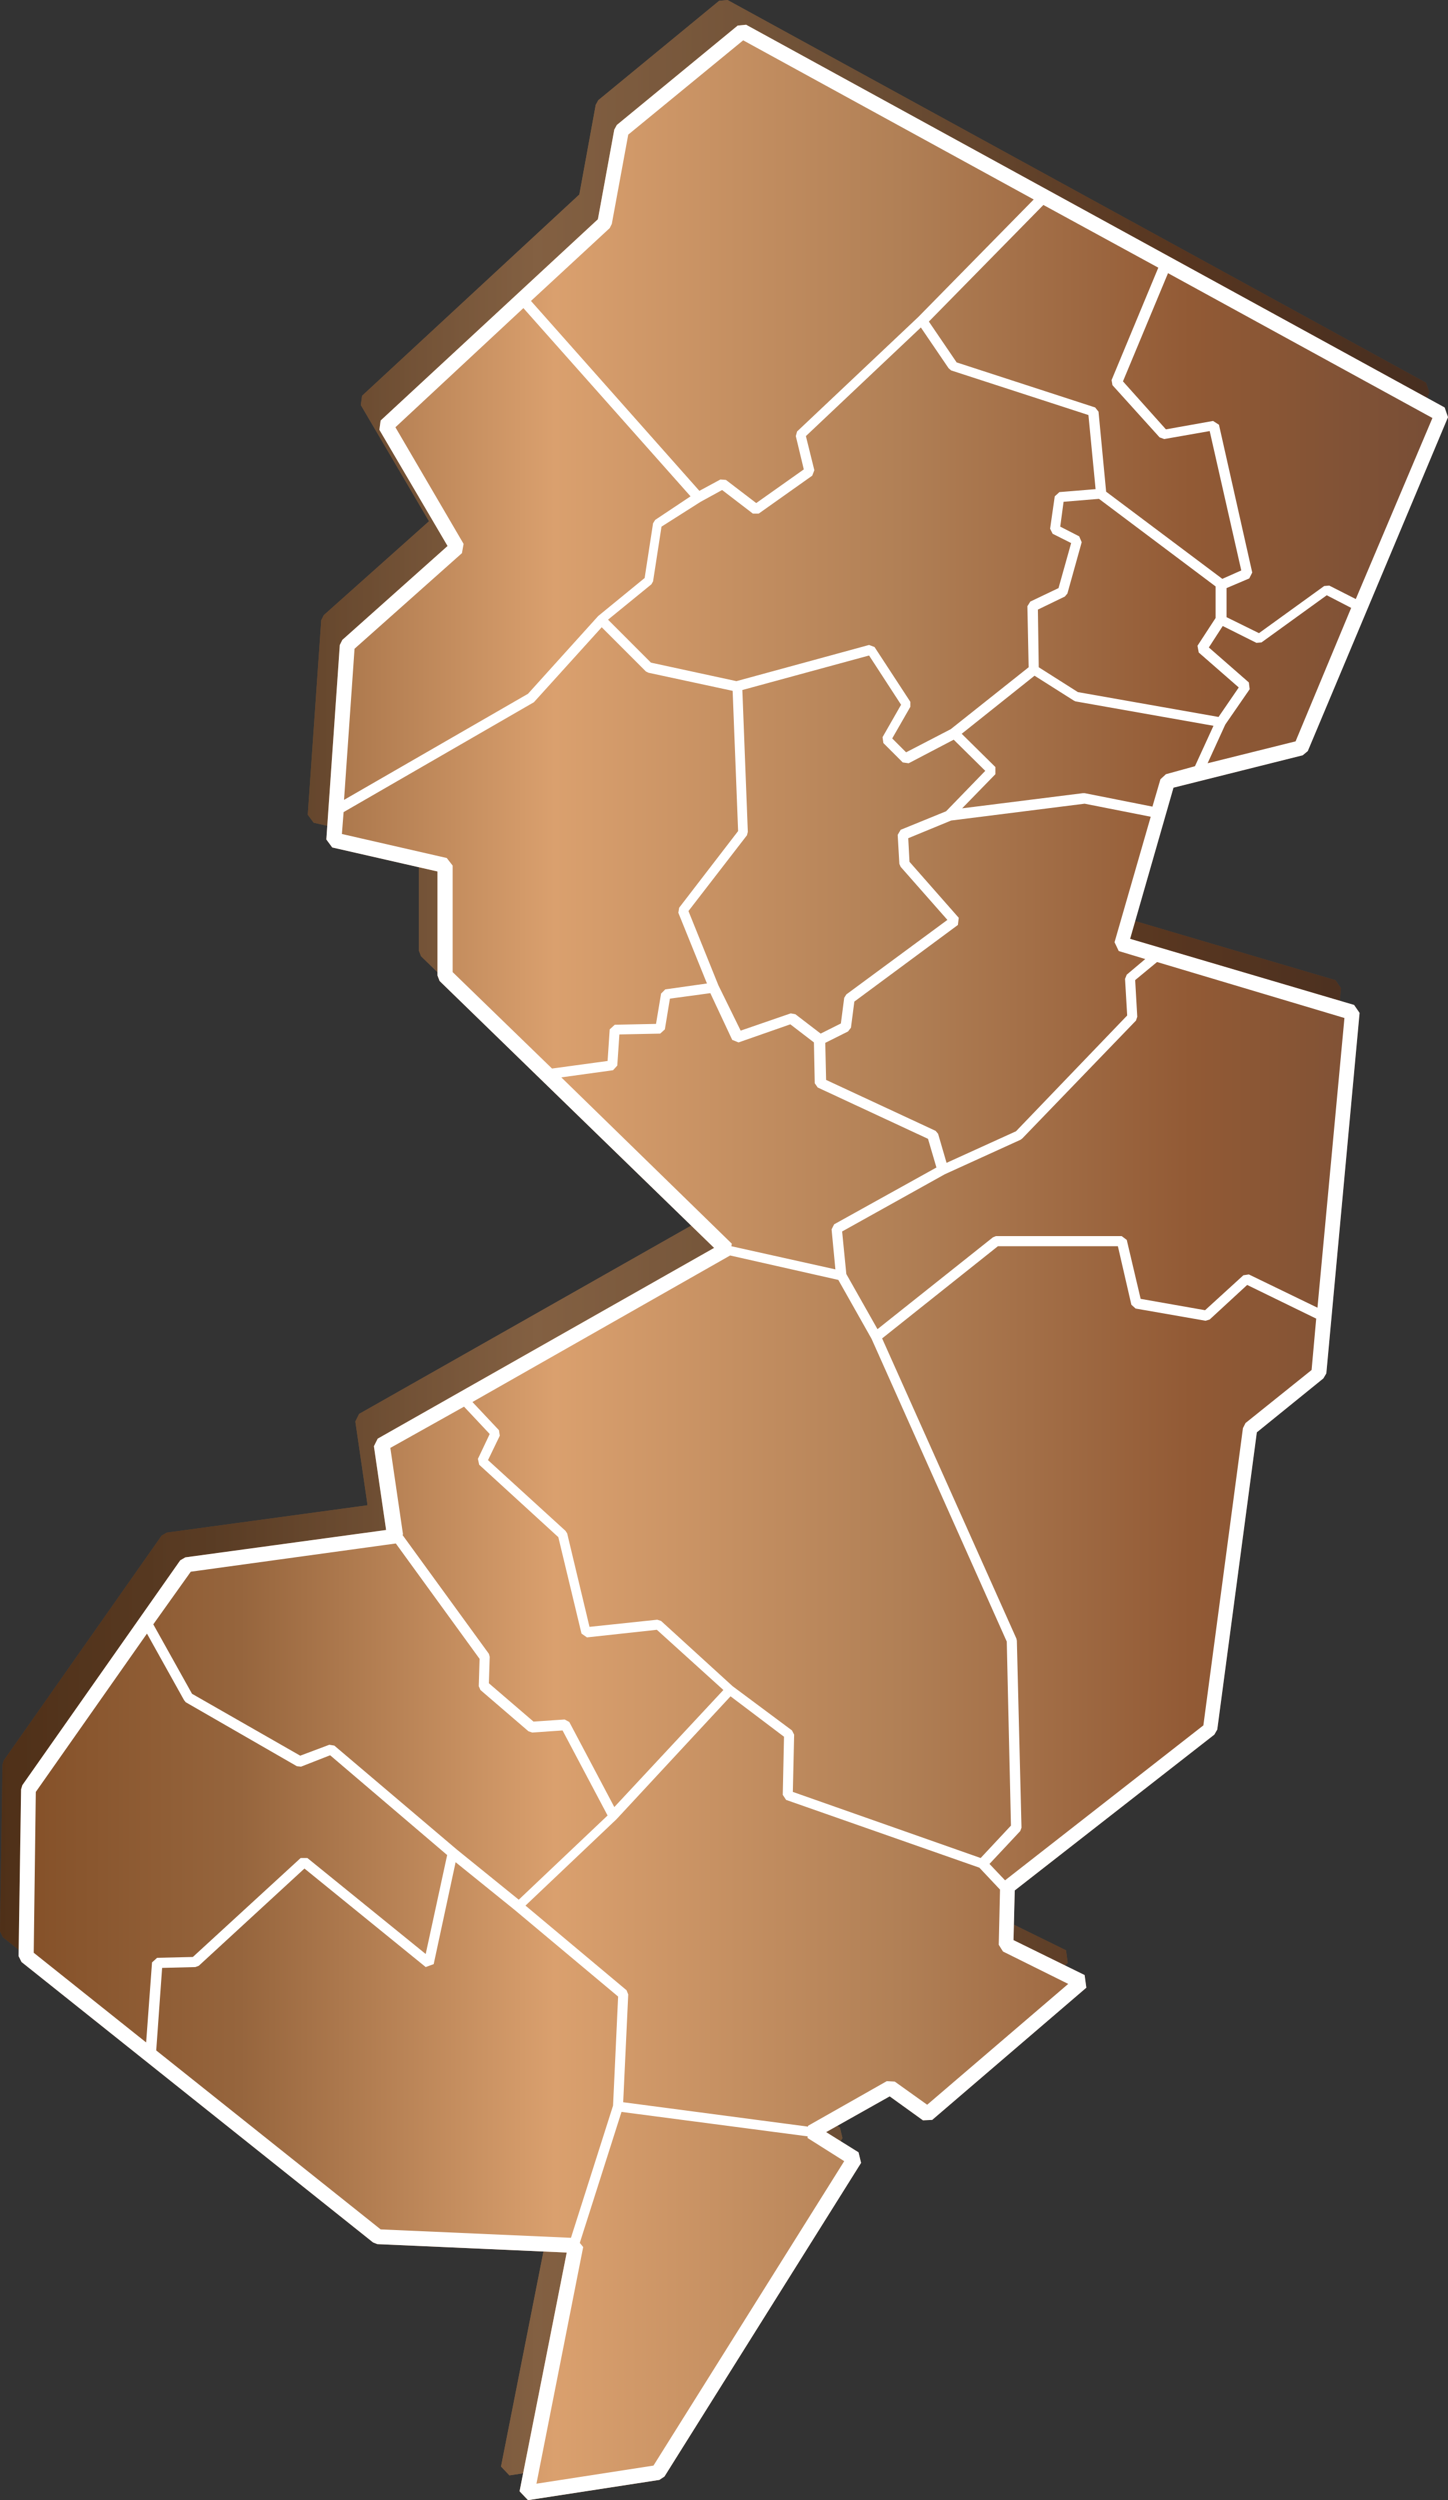
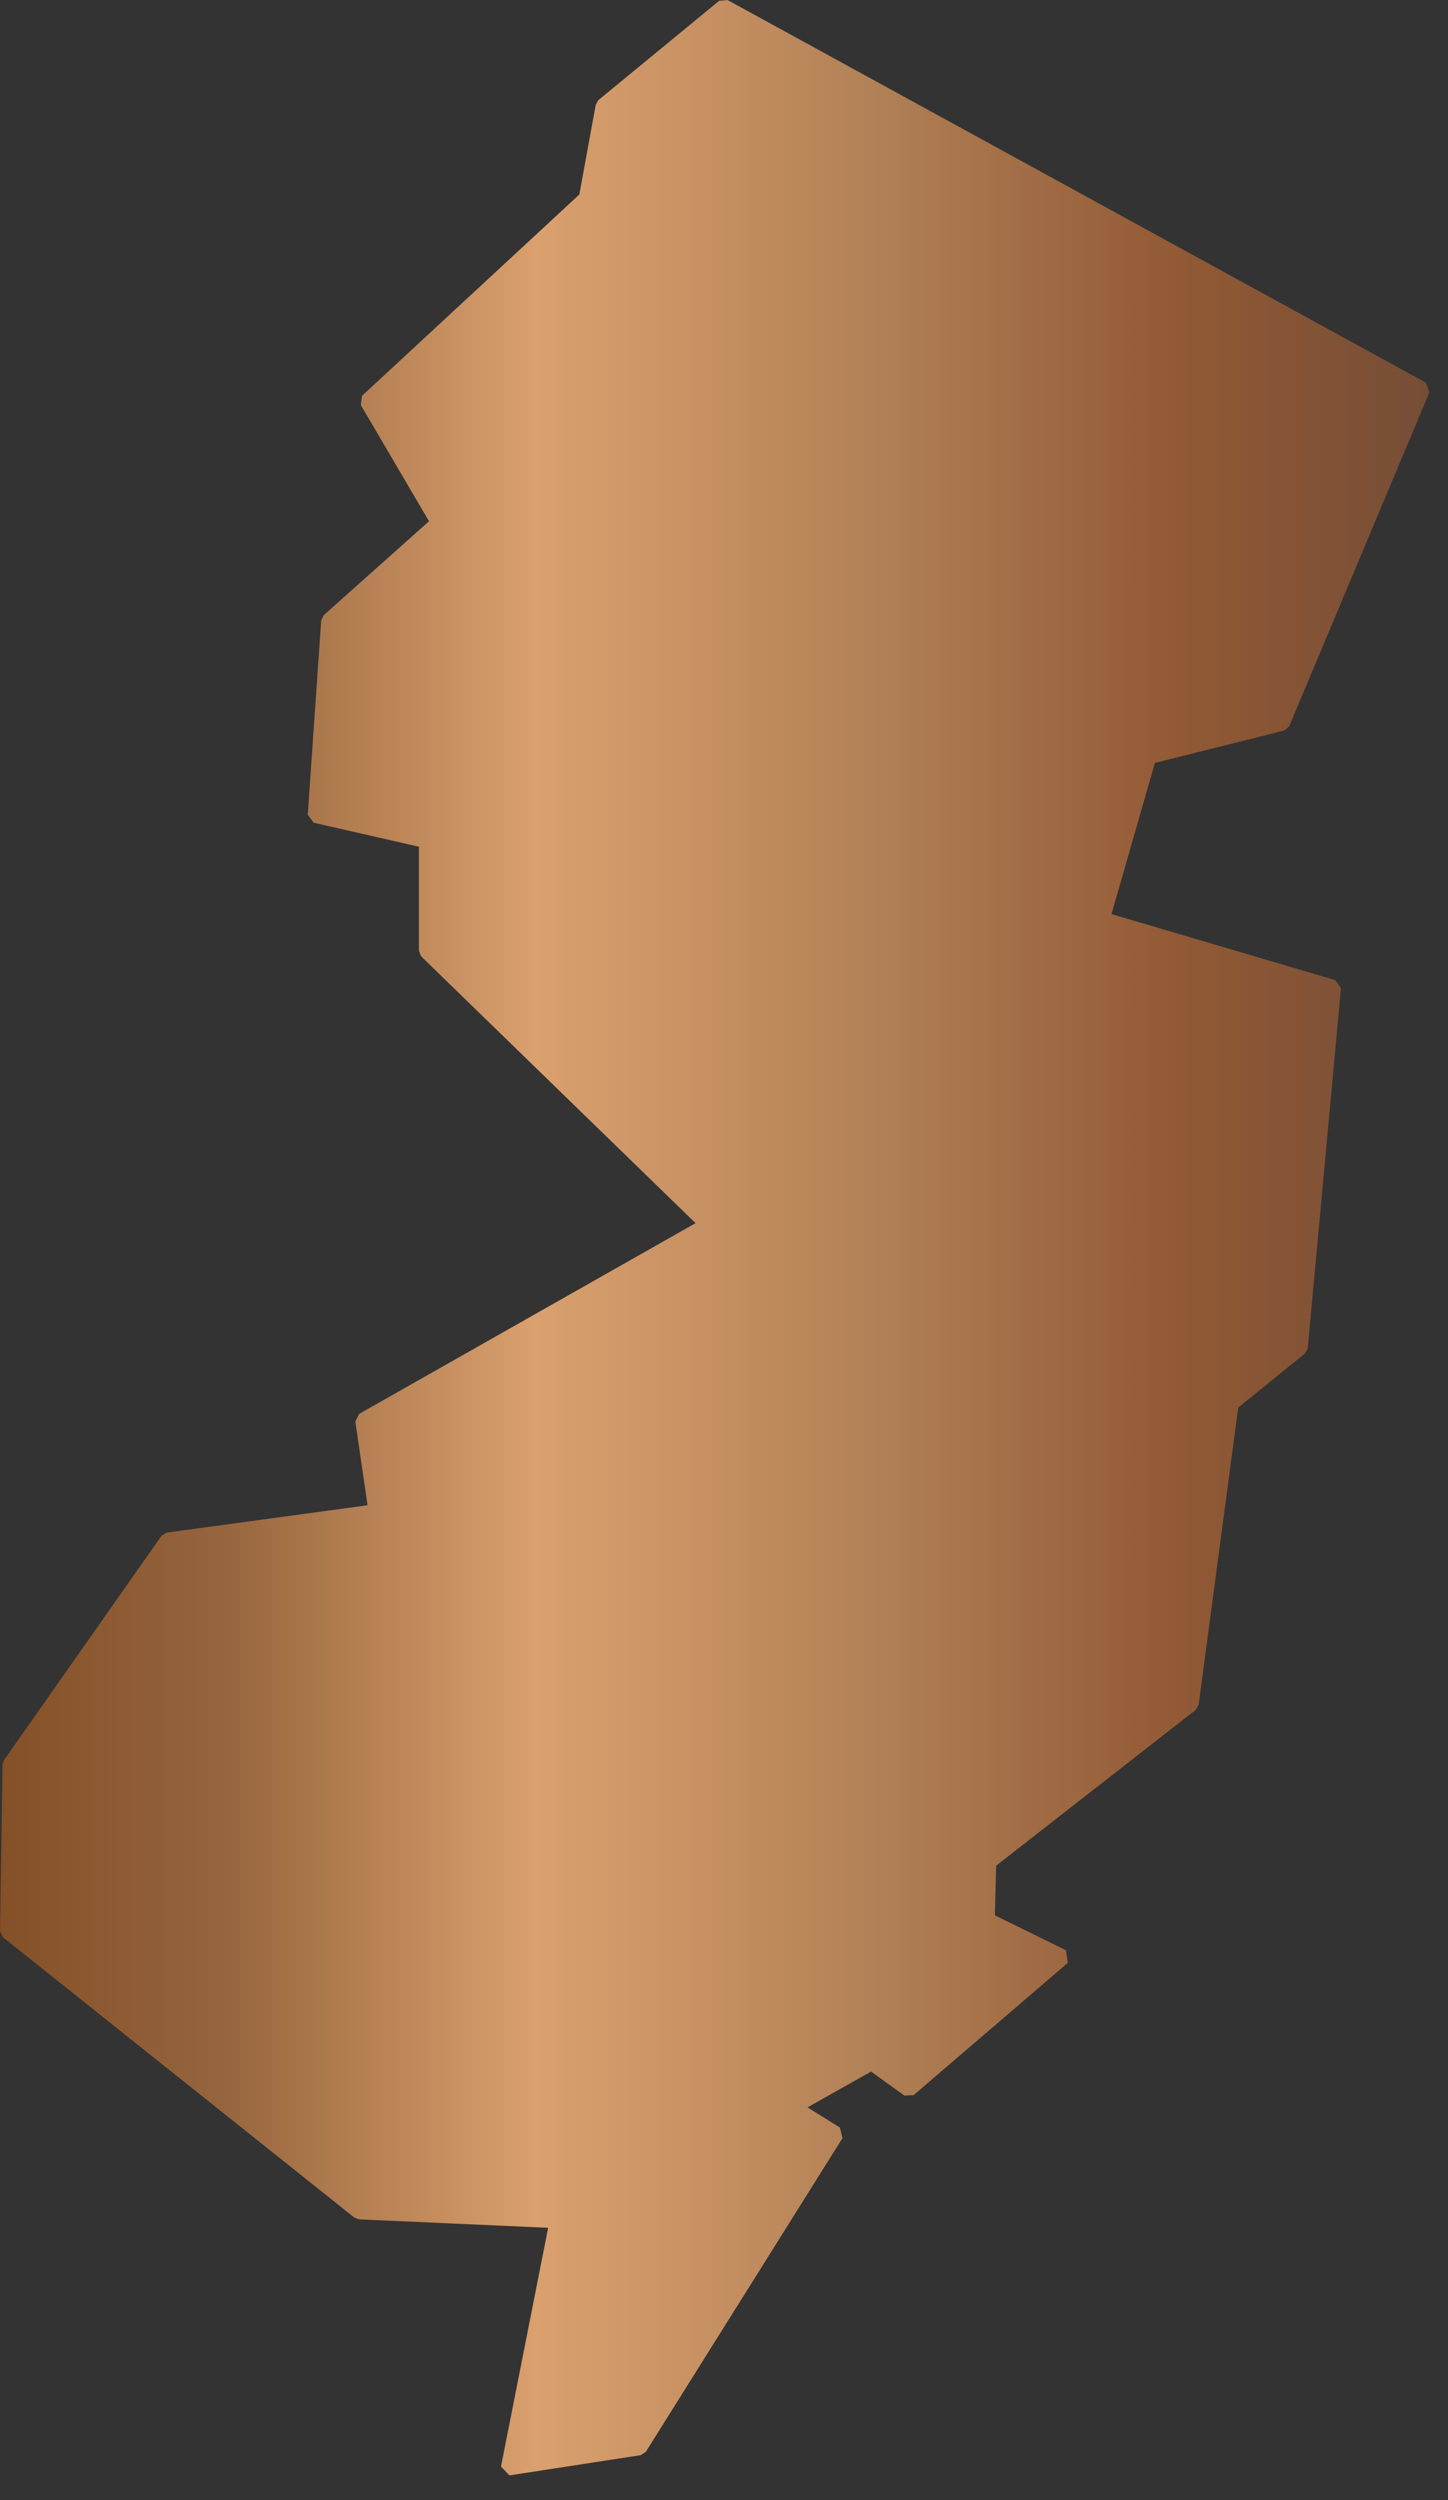
<svg xmlns="http://www.w3.org/2000/svg" width="234" height="404" viewBox="0 0 234 404" fill="none">
  <rect x="0" y="0" width="234" height="404" fill="#333333" stroke="none" />
  <path d="M179.62 147.708L186.63 123.281L207.516 118.047L208.333 117.365L230.99 63.411L230.448 61.844L117.568 0L116.208 0.135L96.682 16.193L96.271 16.938L93.62 31.432L58.51 63.953L58.307 65.453L69.328 84.229L52.323 99.401L51.911 100.219L49.734 131.651L50.688 132.943L67.698 136.823V153.63L68.037 154.516L112.401 197.651L58.036 228.474L57.422 229.698L59.396 243.234L26.943 247.656L26.125 248.135L0.609 284.469L0.406 285.146L0 312.094L0.474 313.042L57.286 358.359L57.969 358.63L88.583 359.99L80.963 398.568L82.323 400L103.552 396.729L104.37 396.188L136.146 345.5L135.734 343.797L130.495 340.531L140.771 334.75L146.146 338.625L147.641 338.557L172.547 317.193L172.271 315.151L160.776 309.505L160.979 301.479L193.229 276.302L193.703 275.484L200.099 227.453L210.849 218.74L211.328 217.927L216.703 159.682L215.818 158.391L179.62 147.708Z" fill="url(#paint0_linear_486_744)" />
-   <path d="M179.62 147.708L186.63 123.281L207.516 118.047L208.333 117.365L230.99 63.411L230.448 61.844L117.568 0L116.208 0.135L96.682 16.193L96.271 16.938L93.62 31.432L58.51 63.953L58.307 65.453L69.328 84.229L52.323 99.401L51.911 100.219L49.734 131.651L50.688 132.943L67.698 136.823V153.63L68.037 154.516L112.401 197.651L58.036 228.474L57.422 229.698L59.396 243.234L26.943 247.656L26.125 248.135L0.609 284.469L0.406 285.146L0 312.094L0.474 313.042L57.286 358.359L57.969 358.63L88.583 359.99L80.963 398.568L82.323 400L103.552 396.729L104.37 396.188L136.146 345.5L135.734 343.797L130.495 340.531L140.771 334.75L146.146 338.625L147.641 338.557L172.547 317.193L172.271 315.151L160.776 309.505L160.979 301.479L193.229 276.302L193.703 275.484L200.099 227.453L210.849 218.74L211.328 217.927L216.703 159.682L215.818 158.391L179.62 147.708Z" fill="black" fill-opacity="0.4" />
-   <path d="M182.62 151.708L189.63 127.281L210.516 122.047L211.333 121.365L233.99 67.412L233.448 65.844L120.568 4L119.208 4.135L99.682 20.193L99.271 20.938L96.62 35.432L61.51 67.953L61.307 69.453L72.328 88.229L55.323 103.401L54.911 104.219L52.734 135.651L53.688 136.943L70.698 140.823V157.63L71.037 158.516L115.401 201.651L61.036 232.474L60.422 233.698L62.396 247.234L29.943 251.656L29.125 252.135L3.609 288.469L3.406 289.146L3 316.094L3.474 317.042L60.286 362.359L60.969 362.63L91.583 363.99L83.963 402.568L85.323 404L106.552 400.729L107.37 400.188L139.146 349.5L138.734 347.797L133.495 344.531L143.771 338.75L149.146 342.625L150.641 342.557L175.547 321.193L175.271 319.151L163.776 313.505L163.979 305.479L196.229 280.302L196.703 279.484L203.099 231.453L213.849 222.74L214.328 221.927L219.703 163.682L218.818 162.391L182.62 151.708Z" fill="url(#paint1_linear_486_744)" />
-   <path d="M182.628 151.708L189.639 127.281L210.525 122.047L211.343 121.365L234 67.412L233.458 65.844L120.573 4L119.214 4.135L99.687 20.193L99.275 20.938L96.624 35.432L61.513 67.953L61.31 69.453L72.331 88.229L55.325 103.401L54.914 104.219L52.737 135.651L53.69 136.943L70.701 140.823V157.63L71.04 158.516L115.406 201.651L61.039 232.474L60.425 233.698L62.398 247.234L29.944 251.656L29.126 252.135L3.609 288.469L3.406 289.146L3 316.094L3.474 317.042L60.289 362.359L60.971 362.63L91.587 363.99L83.967 402.568L85.327 404L106.557 400.729L107.374 400.188L139.152 349.5L138.74 347.797L133.501 344.531L143.777 338.75L149.152 342.625L150.647 342.557L175.555 321.193L175.279 319.151L163.783 313.505L163.986 305.479L196.238 280.302L196.712 279.484L203.108 231.453L213.858 222.74L214.338 221.927L219.713 163.682L218.827 162.391L182.628 151.708ZM180.794 153.682L185.076 154.974L182.086 157.495L181.81 158.172L182.154 164.094L164.19 182.802L152.965 187.906L151.6 183.214L151.194 182.734L133.501 174.505L133.365 168.516L137.043 166.677L137.516 166.068L138.063 161.849L154.799 149.464L154.934 148.307L146.975 139.26L146.772 135.448L153.71 132.589L175.279 129.87L185.961 131.979L180.112 152.255L180.794 153.682ZM116.083 159.193L111.255 147.219L120.708 134.974L120.849 134.427L119.964 111.5L140.444 105.922L145.616 113.88L142.621 119.12L142.756 120.073L145.887 123.203L146.84 123.339L154.121 119.526L159.221 124.563L152.892 131.094L145.548 134.089L145.069 134.906L145.34 139.599L145.548 140.073L153.101 148.646L136.766 160.693L136.428 161.234L135.886 165.385L132.62 167.021L128.537 163.891L127.787 163.75L119.693 166.542L116.083 159.193ZM113.229 81.083L116.698 79.182L121.662 82.99H122.615L131.256 76.865L131.6 75.984L130.235 70.469L148.814 52.917L153.304 59.516L153.71 59.859L175.893 67.068L177.05 79.042L171.2 79.521L170.45 80.203L169.7 85.438L170.112 86.255L173.101 87.755L171.06 95.031L166.502 97.208L166.028 97.958L166.231 107.823L153.642 117.828L146.428 121.568L144.183 119.323L147.111 114.219V113.406L141.329 104.557L140.444 104.219L119.01 110.068L105.197 107.078L98.26 100.135L105.265 94.422L105.536 93.943L106.901 85.099L113.229 81.083ZM187.185 43.255L179.633 61.422L179.774 62.24L187.394 70.677L188.139 70.948L195.488 69.656L200.592 92.177L197.53 93.537L178.753 79.453L177.523 66.526L176.982 65.844L154.595 58.562L150.106 51.964L168.612 33.12L187.185 43.255ZM193.722 105.443L200.186 111.089L196.92 115.854L174.19 111.839L167.862 107.823L167.726 98.505L172.081 96.396L172.492 95.917L174.805 87.615L174.398 86.667L171.336 85.099L171.877 81.083L177.596 80.609L196.441 94.76V99.865L193.514 104.354L193.722 105.443ZM188.415 125.104L187.529 125.922L186.237 130.344L175.279 128.167H175.008L155.481 130.62L160.856 125.104V123.948L155.413 118.573L167.184 109.188L173.513 113.198L173.784 113.333L196.102 117.281L193.108 123.813L188.415 125.104ZM209.369 119.797L195.149 123.339L198.009 117.078L201.952 111.365L201.816 110.276L195.352 104.625L197.597 101.156L203.04 103.88L203.858 103.813L214.405 96.188L218.353 98.229L209.369 119.797ZM219.098 96.802L214.812 94.625L213.994 94.693L203.452 102.313L198.212 99.729V95.031L201.884 93.469L202.363 92.516L196.988 68.635L196.035 68.021L188.415 69.38L181.472 61.625L188.753 44.141L231.484 67.547L219.098 96.802ZM98.53 36.859L98.869 36.182L101.525 21.755L120.099 6.516L167.049 32.234L148.402 51.219L128.808 69.724L128.605 70.469L129.896 75.849L122.208 81.292L117.307 77.547L116.422 77.479L113.021 79.318L85.806 48.63L98.53 36.859ZM74.649 89.385L74.92 87.891L63.899 69.042L84.582 49.786L111.593 80.203L105.88 84.01L105.536 84.557L104.176 93.401L96.692 99.526L96.624 99.594L85.327 112.109L55.596 129.255L57.294 104.833L74.649 89.385ZM72.196 138.646L55.252 134.766L55.528 131.229L86.28 113.474L97.239 101.359L104.38 108.505L104.791 108.708L118.396 111.635L119.281 134.292L109.755 146.677L109.619 147.49L114.245 158.922L107.51 159.875L106.833 160.552L106.015 165.453L99.348 165.589L98.53 166.339L98.187 171.443L89.207 172.667L73.149 157.083V139.87L72.196 138.646ZM90.707 174.094L99.072 172.938L99.754 172.188L100.093 167.156L106.692 167.021L107.442 166.339L108.26 161.37L114.791 160.484L118.328 168.036L119.349 168.448L127.719 165.521L131.532 168.448L131.667 175.047L132.141 175.729L149.97 184.026L151.33 188.656L134.798 197.839L134.386 198.656L135.001 205.12L118.193 201.38L118.26 200.969L90.707 174.094ZM117.99 202.875L135.475 206.823L140.85 216.349L162.695 265.266L163.372 295L158.476 300.24L128.125 289.557L128.334 280.302L127.99 279.625L118.396 272.479L106.833 261.932L106.218 261.729L95.265 262.885L91.655 247.781L91.384 247.37L78.863 235.943L80.769 231.995L80.634 231.109L76.347 226.552L117.99 202.875ZM74.988 227.302L79.139 231.724L77.233 235.74L77.436 236.688L90.228 248.391L93.973 263.974L94.853 264.589L106.15 263.359L116.901 273.089L99.275 292.005L91.999 278.26L91.249 277.854L86.212 278.193L79.003 272L79.139 267.714L79.003 267.24L65.055 248.052L65.123 247.917L63.081 233.969L74.988 227.302ZM30.829 253.974L63.966 249.411L77.503 268.057L77.368 272.479L77.639 273.089L85.4 279.76L86.009 279.964L90.91 279.625L98.187 293.365L83.832 306.974L73.831 298.875L54.028 282.073L53.216 281.938L48.518 283.703L31.032 273.703L24.772 262.479L30.829 253.974ZM5.787 289.557L23.751 263.974L29.741 274.724L30.012 275.063L47.976 285.406L48.653 285.474L53.351 283.635L72.263 299.76L68.795 315.75L49.674 300.24H48.585L31.168 316.229L25.386 316.365L24.569 317.109L23.616 330.042L5.448 315.547L5.787 289.557ZM61.513 360.25L25.246 331.333L26.199 317.995L31.574 317.859L32.121 317.656L49.2 301.938L68.795 317.859L70.086 317.385L73.628 300.917L83.149 308.609L99.89 322.625L99.072 340.245L92.27 361.609L61.513 360.25ZM136.428 349.224L105.604 398.417L86.691 401.344L94.244 363.104L93.697 362.427L100.437 341.266L130.511 345.214V345.484L136.428 349.224ZM172.627 320.583L149.835 340.109L144.595 336.365L143.303 336.297L130.579 343.51V343.646L100.708 339.703L101.525 322.281L101.249 321.604L84.92 307.927L99.619 293.979L118.057 274.109L126.698 280.641L126.495 290.031L127.037 290.849L158.273 301.802L161.606 305.344L161.398 314.255L162.08 315.344L172.627 320.583ZM201.275 229.953L200.863 230.771L194.467 278.807L162.419 303.844L159.903 301.193L164.872 295.885L165.075 295.339L164.325 265.13L164.257 264.792L142.553 216.276L161.262 201.38H180.654L182.831 210.833L183.513 211.448L194.811 213.422L195.488 213.219L201.545 207.635L212.702 213.078L211.957 221.38L201.275 229.953ZM212.905 211.313L201.816 205.938L200.931 206.073L194.743 211.719L184.331 209.885L182.086 200.359L181.268 199.745H160.924L160.45 199.948L141.803 214.781L136.766 205.87L136.089 198.995L152.689 189.745L164.94 184.167L165.21 183.958L183.581 164.911L183.784 164.297L183.446 158.375L186.982 155.453L217.265 164.5L212.905 211.313Z" fill="white" />
  <defs>
    <linearGradient id="paint0_linear_486_744" x1="0" y1="200" x2="230.99" y2="200" gradientUnits="userSpaceOnUse">
      <stop stop-color="#845028" />
      <stop offset="0.155" stop-color="#96653D" />
      <stop offset="0.375" stop-color="#DAA06E" />
      <stop offset="0.615" stop-color="#B18056" />
      <stop offset="0.82" stop-color="#925A35" />
      <stop offset="1" stop-color="#764D36" />
    </linearGradient>
    <linearGradient id="paint1_linear_486_744" x1="3" y1="204" x2="233.99" y2="204" gradientUnits="userSpaceOnUse">
      <stop stop-color="#845028" />
      <stop offset="0.155" stop-color="#96653D" />
      <stop offset="0.375" stop-color="#DAA06E" />
      <stop offset="0.615" stop-color="#B18056" />
      <stop offset="0.82" stop-color="#925A35" />
      <stop offset="1" stop-color="#764D36" />
    </linearGradient>
  </defs>
</svg>